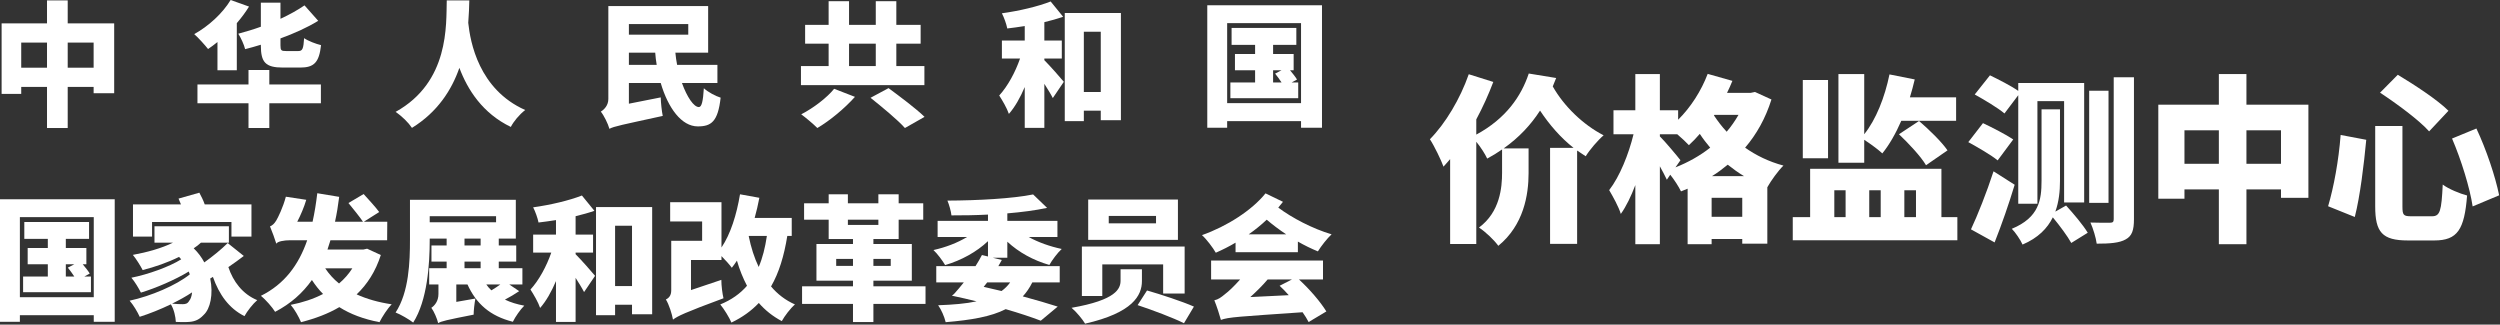
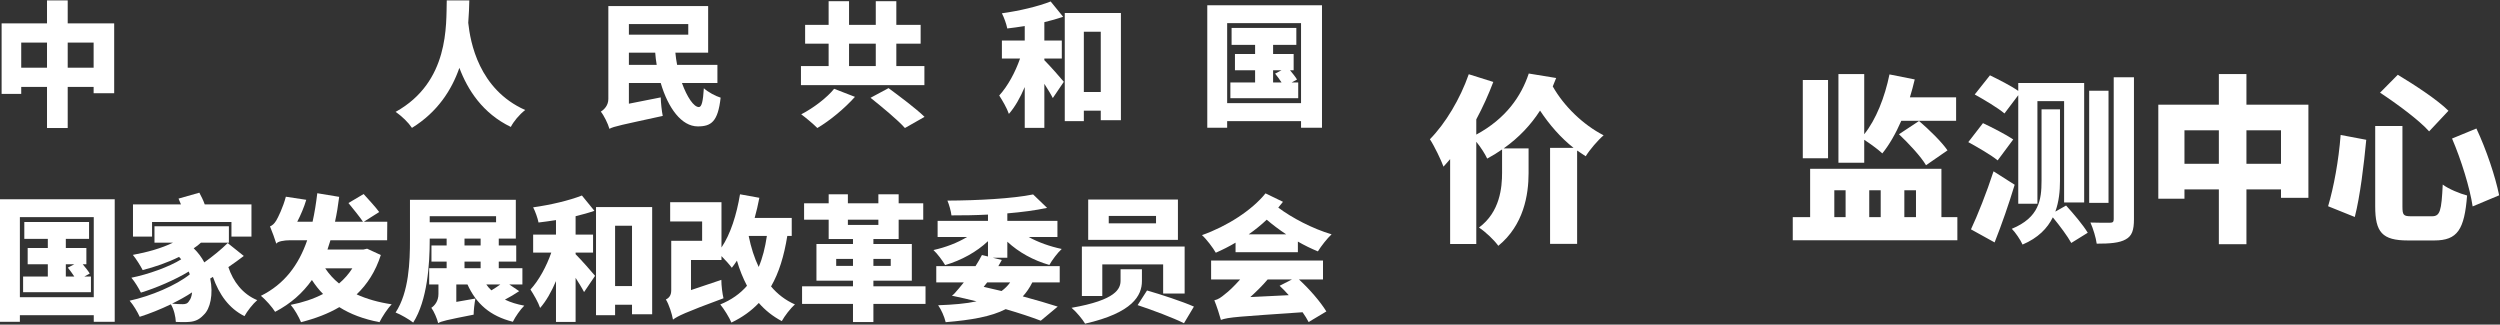
<svg xmlns="http://www.w3.org/2000/svg" width="670px" height="87px" viewBox="0 0 670 87" version="1.1">
  <rect x="0" y="0" width="670" height="87" fill="#333333" stroke="none" />
  <title>编组 6备份</title>
  <g id="页面-1" stroke="none" stroke-width="1" fill="none" fill-rule="evenodd">
    <g id="红色-首页二版" transform="translate(-481, -115)" fill="#FFFFFF" fill-rule="nonzero">
      <g id="编组-6备份" transform="translate(481, 115)">
        <g id="中华人民共和国-国家发展和改革委员会备份">
          <path d="M12.6,0.108 L12.6,6.264 L0.432,6.264 L0.432,25.164 L5.688,25.164 L5.688,23.292 L12.6,23.292 L12.6,34.308 L18.144,34.308 L18.144,23.292 L25.092,23.292 L25.092,24.984 L30.6,24.984 L30.6,6.264 L18.144,6.264 L18.144,0.108 L12.6,0.108 Z M5.688,18.144 L5.688,11.412 L12.6,11.412 L12.6,18.144 L5.688,18.144 Z M25.092,18.144 L18.144,18.144 L18.144,11.412 L25.092,11.412 L25.092,18.144 Z" id="形状" />
-           <path d="M69.909,0.72 L69.909,7.164 C67.929,7.884 65.877,8.496 63.861,9.036 C64.545,10.116 65.409,11.952 65.697,13.176 C67.101,12.816 68.505,12.42 69.909,11.988 L69.909,12.168 C69.909,16.668 71.097,18.108 75.849,18.108 C76.821,18.108 79.449,18.108 80.457,18.108 C84.165,18.108 85.533,16.74 86.037,12.096 C84.669,11.772 82.581,10.98 81.501,10.224 C81.321,13.104 81.069,13.68 79.953,13.68 C79.305,13.68 77.217,13.68 76.677,13.68 C75.381,13.68 75.165,13.536 75.165,12.132 L75.165,10.296 C78.801,8.964 82.293,7.416 85.281,5.58 L81.609,1.44 C79.773,2.7 77.577,3.924 75.165,5.04 L75.165,0.72 L69.909,0.72 Z M61.809,0 C59.649,3.6 55.833,7.056 52.053,9.144 C53.133,10.08 54.969,12.132 55.761,13.14 C56.589,12.6 57.417,11.952 58.281,11.268 L58.281,18.828 L63.465,18.828 L63.465,6.192 C64.689,4.788 65.805,3.276 66.741,1.764 L61.809,0 Z M52.917,22.644 L52.917,27.684 L66.597,27.684 L66.597,34.308 L72.177,34.308 L72.177,27.684 L86.001,27.684 L86.001,22.644 L72.177,22.644 L72.177,18.756 L66.597,18.756 L66.597,22.644 L52.917,22.644 Z" id="形状" />
          <path d="M119.73,0.108 C119.55,6.588 120.486,21.96 106.014,29.988 C107.778,31.176 109.47,32.868 110.406,34.272 C117.282,30.024 121.062,24.084 123.114,18.18 C125.31,24.048 129.342,30.384 136.902,34.02 C137.658,32.544 139.134,30.744 140.754,29.484 C128.298,23.94 126.03,11.232 125.49,6.12 C125.67,3.816 125.742,1.764 125.778,0.108 L119.73,0.108 Z" id="路径" />
          <path d="M163.323,34.524 C164.583,33.84 166.599,33.48 177.615,31.068 C177.363,29.88 177.111,27.576 177.075,26.1 L168.543,27.792 L168.543,22.248 L177.075,22.248 C179.055,28.98 182.655,33.876 187.011,33.876 C190.611,33.876 192.411,32.616 193.131,26.172 C191.727,25.74 189.783,24.696 188.631,23.652 C188.415,27.144 188.055,28.692 187.299,28.692 C185.931,28.692 184.131,26.028 182.763,22.248 L192.267,22.248 L192.267,17.388 L181.467,17.388 C181.251,16.308 181.107,15.228 180.999,14.112 L189.783,14.112 L189.783,1.62 L163.035,1.62 L163.035,26.532 C163.035,28.224 161.955,29.34 161.019,29.916 C161.847,30.924 162.963,33.192 163.323,34.524 Z M175.995,17.388 L168.543,17.388 L168.543,14.112 L175.599,14.112 C175.671,15.228 175.815,16.308 175.995,17.388 Z M168.543,6.444 L184.455,6.444 L184.455,9.288 L168.543,9.288 L168.543,6.444 Z" id="形状" />
          <path d="M233.304,26.208 C236.364,28.656 240.612,32.148 242.52,34.308 L247.776,31.32 C245.508,29.088 241.044,25.776 238.128,23.616 L233.304,26.208 Z M223.548,23.796 C221.748,26.064 218.04,28.944 214.728,30.636 C215.952,31.536 217.932,33.192 219.048,34.308 C222.468,32.292 226.356,29.052 229.128,25.956 L223.548,23.796 Z M215.772,6.66 L215.772,11.7 L222.072,11.7 L222.072,17.712 L214.656,17.712 L214.656,22.824 L247.74,22.824 L247.74,17.712 L240.216,17.712 L240.216,11.7 L246.732,11.7 L246.732,6.66 L240.216,6.66 L240.216,0.324 L234.708,0.324 L234.708,6.66 L227.544,6.66 L227.544,0.324 L222.072,0.324 L222.072,6.66 L215.772,6.66 Z M227.544,17.712 L227.544,11.7 L234.708,11.7 L234.708,17.712 L227.544,17.712 Z" id="形状" />
          <path d="M285.357,3.492 L285.357,32.472 L290.469,32.472 L290.469,29.664 L295.005,29.664 L295.005,32.22 L300.405,32.22 L300.405,3.492 L285.357,3.492 Z M290.469,24.66 L290.469,8.496 L295.005,8.496 L295.005,24.66 L290.469,24.66 Z M281.577,0.396 C278.193,1.728 273.189,2.916 268.509,3.564 C269.085,4.68 269.733,6.48 269.949,7.632 C271.461,7.452 273.045,7.236 274.629,6.984 L274.629,10.872 L268.509,10.872 L268.509,15.696 L273.369,15.696 C272.109,19.332 270.093,23.076 267.789,25.596 C268.653,26.928 269.877,29.016 270.381,30.528 C272.001,28.692 273.441,26.136 274.629,23.328 L274.629,34.272 L279.885,34.272 L279.885,22.464 C280.749,23.832 281.613,25.2 282.153,26.28 L285.105,21.924 C284.385,21.024 281.361,17.604 279.885,16.128 L279.885,15.696 L284.565,15.696 L284.565,10.872 L279.885,10.872 L279.885,5.94 C281.649,5.508 283.377,5.04 284.925,4.5 L281.577,0.396 Z" id="形状" />
          <path d="M329.742,22.104 L329.742,26.316 L347.922,26.316 L347.922,22.104 L346.158,22.104 L347.598,21.312 C347.202,20.628 346.446,19.692 345.726,18.828 L346.698,18.828 L346.698,14.472 L341.19,14.472 L341.19,12.024 L347.418,12.024 L347.418,7.488 L330.066,7.488 L330.066,12.024 L336.366,12.024 L336.366,14.472 L330.966,14.472 L330.966,18.828 L336.366,18.828 L336.366,22.104 L329.742,22.104 Z M341.73,19.728 C342.306,20.448 342.954,21.312 343.458,22.104 L341.19,22.104 L341.19,18.828 L343.458,18.828 L341.73,19.728 Z M323.55,1.404 L323.55,34.236 L328.878,34.236 L328.878,32.472 L348.678,32.472 L348.678,34.236 L354.294,34.236 L354.294,1.404 L323.55,1.404 Z M328.878,27.648 L328.878,6.192 L348.678,6.192 L348.678,27.648 L328.878,27.648 Z" id="形状" />
          <path d="M6.192,74.104 L6.192,78.316 L24.372,78.316 L24.372,74.104 L22.608,74.104 L24.048,73.312 C23.652,72.628 22.896,71.692 22.176,70.828 L23.148,70.828 L23.148,66.472 L17.64,66.472 L17.64,64.024 L23.868,64.024 L23.868,59.488 L6.516,59.488 L6.516,64.024 L12.816,64.024 L12.816,66.472 L7.416,66.472 L7.416,70.828 L12.816,70.828 L12.816,74.104 L6.192,74.104 Z M18.18,71.728 C18.756,72.448 19.404,73.312 19.908,74.104 L17.64,74.104 L17.64,70.828 L19.908,70.828 L18.18,71.728 Z M0,53.404 L0,86.236 L5.328,86.236 L5.328,84.472 L25.128,84.472 L25.128,86.236 L30.744,86.236 L30.744,53.404 L0,53.404 Z M5.328,79.648 L5.328,58.192 L25.128,58.192 L25.128,79.648 L5.328,79.648 Z" id="形状" />
          <path d="M47.844,53.224 L48.492,54.772 L35.64,54.772 L35.64,63.412 L40.752,63.412 L40.752,59.488 L62.028,59.488 L62.028,63.412 L67.392,63.412 L67.392,54.772 L54.864,54.772 C54.504,53.728 53.928,52.576 53.424,51.64 L47.844,53.224 Z M61.02,65.14 C59.364,66.796 57.024,68.704 54.756,70.324 C54.036,68.956 53.1,67.696 51.912,66.544 C52.632,66.076 53.28,65.572 53.856,65.032 L61.344,65.032 L61.344,60.64 L41.4,60.64 L41.4,65.032 L46.368,65.032 C43.272,66.544 39.384,67.624 35.604,68.308 C36.432,69.28 37.728,71.368 38.232,72.376 C41.508,71.548 44.928,70.36 47.988,68.848 L48.564,69.496 C45.432,71.476 39.636,73.564 35.208,74.428 C36.144,75.508 37.188,77.272 37.764,78.424 C41.796,77.2 46.98,74.968 50.58,72.772 L50.868,73.528 C47.268,76.444 40.428,79.36 34.74,80.584 C35.748,81.736 36.864,83.608 37.44,84.904 C40.068,84.076 43.02,82.888 45.792,81.556 C46.656,82.96 47.052,84.904 47.124,86.272 C48.132,86.308 49.14,86.344 49.968,86.308 C51.984,86.272 53.244,85.84 54.576,84.4 C56.376,82.78 57.204,78.82 56.34,74.644 L57.06,74.212 C58.752,78.964 61.344,82.636 65.52,84.724 C66.24,83.392 67.788,81.412 68.94,80.44 C65.016,78.82 62.496,75.472 61.2,71.584 C62.604,70.612 64.044,69.604 65.34,68.596 L61.02,65.14 Z M51.48,78.352 C51.372,79.396 51.084,80.188 50.724,80.584 C50.292,81.376 49.752,81.52 48.96,81.52 C48.168,81.52 47.232,81.484 46.116,81.376 C48.024,80.44 49.86,79.432 51.48,78.352 Z" id="形状" />
          <path d="M74.052,65.32 C74.34,64.708 76.068,64.384 77.796,64.384 L82.332,64.384 C80.028,71.044 76.212,76.156 69.912,79.288 C71.172,80.26 73.044,82.42 73.728,83.572 C77.94,81.376 81.108,78.532 83.592,75.04 C84.492,76.408 85.464,77.668 86.58,78.784 C84.024,80.116 81.072,81.088 77.904,81.7 C78.912,82.852 80.1,84.94 80.676,86.344 C84.492,85.372 87.948,84.076 90.936,82.312 C93.888,84.184 97.416,85.516 101.7,86.344 C102.42,84.904 103.86,82.672 104.976,81.556 C101.376,81.016 98.244,80.116 95.58,78.892 C98.424,76.192 100.656,72.736 102.06,68.344 L98.388,66.652 L97.416,66.868 L87.768,66.868 L88.56,64.384 L103.752,64.384 L103.788,59.416 L97.524,59.416 L101.628,56.824 C100.692,55.528 98.748,53.44 97.452,52 L93.384,54.412 C94.644,55.96 96.408,58.12 97.272,59.416 L89.784,59.416 C90.252,57.292 90.612,55.096 90.9,52.756 L85.032,51.784 C84.708,54.484 84.312,57.004 83.772,59.416 L79.668,59.416 C80.604,57.616 81.504,55.492 82.08,53.548 L76.608,52.72 C75.852,55.6 74.484,58.372 74.016,59.128 C73.512,59.956 72.936,60.46 72.36,60.676 C72.9,61.936 73.728,64.24 74.052,65.32 Z M90.864,75.976 C89.388,74.788 88.164,73.42 87.156,71.908 L94.428,71.908 C93.456,73.42 92.268,74.788 90.864,75.976 Z" id="形状" />
          <path d="M117.432,86.632 L117.432,86.596 C118.26,86.092 119.592,85.768 126.936,84.328 C126.936,83.284 127.152,81.304 127.404,80.008 L122.292,80.908 L122.292,76.228 L125.28,76.228 C127.62,81.376 131.292,84.688 137.448,86.236 C138.096,84.904 139.464,82.924 140.508,81.916 C138.528,81.556 136.8,81.016 135.324,80.296 C136.584,79.648 137.916,78.856 139.14,78.028 L136.476,76.228 L140.004,76.228 L140.004,71.872 L133.668,71.872 L133.668,70.108 L138.348,70.108 L138.348,65.788 L133.668,65.788 L133.668,63.952 L138.24,63.952 L138.24,53.548 L109.872,53.548 L109.872,64.312 C109.872,70.072 109.62,78.28 106.02,83.752 C107.352,84.256 109.692,85.624 110.736,86.452 C114.552,80.476 115.164,70.756 115.164,64.312 L115.164,63.952 L119.7,63.952 L119.7,65.788 L115.632,65.788 L115.632,70.108 L119.7,70.108 L119.7,71.872 L115.02,71.872 L115.02,76.228 L117.504,76.228 L117.504,78.784 C117.504,80.764 116.424,81.952 115.596,82.492 C116.28,83.392 117.18,85.444 117.432,86.632 Z M124.488,70.108 L128.808,70.108 L128.808,71.872 L124.488,71.872 L124.488,70.108 Z M124.488,65.788 L124.488,63.952 L128.808,63.952 L128.808,65.788 L124.488,65.788 Z M130.32,76.228 L134.1,76.228 C133.38,76.768 132.516,77.308 131.688,77.812 C131.184,77.344 130.716,76.804 130.32,76.228 Z M115.164,57.94 L132.948,57.94 L132.948,59.56 L115.164,59.56 L115.164,57.94 Z" id="形状" />
          <path d="M159.732,55.492 L159.732,84.472 L164.844,84.472 L164.844,81.664 L169.38,81.664 L169.38,84.22 L174.78,84.22 L174.78,55.492 L159.732,55.492 Z M164.844,76.66 L164.844,60.496 L169.38,60.496 L169.38,76.66 L164.844,76.66 Z M155.952,52.396 C152.568,53.728 147.564,54.916 142.884,55.564 C143.46,56.68 144.108,58.48 144.324,59.632 C145.836,59.452 147.42,59.236 149.004,58.984 L149.004,62.872 L142.884,62.872 L142.884,67.696 L147.744,67.696 C146.484,71.332 144.468,75.076 142.164,77.596 C143.028,78.928 144.252,81.016 144.756,82.528 C146.376,80.692 147.816,78.136 149.004,75.328 L149.004,86.272 L154.26,86.272 L154.26,74.464 C155.124,75.832 155.988,77.2 156.528,78.28 L159.48,73.924 C158.76,73.024 155.736,69.604 154.26,68.128 L154.26,67.696 L158.94,67.696 L158.94,62.872 L154.26,62.872 L154.26,57.94 C156.024,57.508 157.752,57.04 159.3,56.5 L155.952,52.396 Z" id="形状" />
          <path d="M200.7,63.232 L205.524,63.232 C205.056,66.364 204.372,69.136 203.328,71.548 C202.14,69.064 201.276,66.292 200.664,63.34 L200.7,63.232 Z M179.604,54.196 L179.604,59.344 L188.172,59.344 L188.172,64.528 L179.892,64.528 L179.892,77.812 C179.892,79.18 179.28,79.864 178.452,80.26 C179.28,81.556 180.108,84.184 180.36,85.66 C181.584,84.724 183.492,83.788 193.896,79.936 C193.608,78.784 193.32,76.552 193.32,75.004 L185.184,77.74 L185.184,69.676 L193.356,69.676 L193.356,68.632 C194.364,69.64 195.588,71.008 196.128,71.764 C196.596,71.152 197.064,70.54 197.496,69.856 C198.216,72.304 199.116,74.536 200.196,76.588 C198.36,78.712 196.02,80.368 193.032,81.592 C194.004,82.744 195.516,85.192 196.02,86.452 C198.936,85.048 201.348,83.32 203.364,81.196 C205.056,83.14 207.072,84.76 209.52,86.056 C210.276,84.688 211.86,82.6 213.048,81.592 C210.456,80.44 208.368,78.82 206.64,76.768 C208.764,73.096 210.132,68.596 210.996,63.232 L212.184,63.232 L212.184,58.408 L202.248,58.408 C202.752,56.644 203.148,54.844 203.508,53.008 L198.324,52.072 C197.424,57.472 195.804,62.728 193.356,66.328 L193.356,54.196 L179.604,54.196 Z" id="形状" />
          <path d="M218.808,65.392 L218.808,75.22 L228.6,75.22 L228.6,76.732 L214.956,76.732 L214.956,81.448 L228.6,81.448 L228.6,86.308 L234.072,86.308 L234.072,81.448 L248.04,81.448 L248.04,76.732 L234.072,76.732 L234.072,75.22 L244.368,75.22 L244.368,65.392 L234.072,65.392 L234.072,64.06 L240.84,64.06 L240.84,58.876 L247.428,58.876 L247.428,54.484 L240.84,54.484 L240.84,52.072 L235.404,52.072 L235.404,54.484 L227.232,54.484 L227.232,52.072 L222.084,52.072 L222.084,54.484 L215.496,54.484 L215.496,58.876 L222.084,58.876 L222.084,64.06 L228.6,64.06 L228.6,65.392 L218.808,65.392 Z M224.1,69.388 L228.6,69.388 L228.6,71.26 L224.1,71.26 L224.1,69.388 Z M234.072,69.388 L238.716,69.388 L238.716,71.26 L234.072,71.26 L234.072,69.388 Z M235.404,58.876 L235.404,60.28 L227.232,60.28 L227.232,58.876 L235.404,58.876 Z" id="形状" />
          <path d="M270.72,75.688 C270.072,76.588 269.316,77.344 268.416,77.992 L263.628,76.876 L264.564,75.688 L270.72,75.688 Z M255.204,79.288 L255.312,79.288 C257.472,79.756 259.632,80.224 261.72,80.764 C258.876,81.376 255.456,81.664 251.424,81.808 C252.252,82.96 253.08,84.832 253.44,86.344 C260.316,85.768 265.572,84.868 269.532,82.852 C273.24,83.932 276.48,85.012 278.928,85.948 L283.464,82.168 C280.908,81.34 277.668,80.404 274.104,79.432 C275.076,78.388 275.94,77.128 276.66,75.688 L284.004,75.688 L284.004,71.332 L267.552,71.332 L268.488,69.676 L266.04,69.064 L269.964,69.064 L269.964,64.78 C273.024,67.624 276.948,69.784 281.232,71.008 C281.952,69.712 283.428,67.732 284.544,66.724 C281.34,66.04 278.208,64.924 275.688,63.52 L283.392,63.52 L283.392,59.2 L269.964,59.2 L269.964,57.184 C273.78,56.86 277.452,56.392 280.62,55.708 L276.876,52.108 C271.404,53.224 262.08,53.728 253.908,53.764 C254.34,54.772 254.88,56.608 254.988,57.724 C258.12,57.724 261.432,57.688 264.78,57.508 L264.78,59.2 L251.28,59.2 L251.28,63.52 L259.164,63.52 C256.608,65.068 253.44,66.292 250.164,67.012 C251.208,67.984 252.612,69.856 253.296,71.044 C257.688,69.748 261.72,67.516 264.78,64.636 L264.78,68.74 L263.16,68.344 C262.656,69.316 262.08,70.324 261.432,71.332 L250.92,71.332 L250.92,75.688 L258.3,75.688 C257.436,76.768 256.572,77.812 255.744,78.712 L255.132,79.252 L255.204,79.288 Z" id="形状" />
          <path d="M297.144,57.868 L309.816,57.868 L309.816,59.848 L297.144,59.848 L297.144,57.868 Z M291.636,53.476 L291.636,64.276 L315.684,64.276 L315.684,53.476 L291.636,53.476 Z M300.312,72.16 L300.312,75.184 C300.312,77.344 299.196,80.404 287.172,82.492 C288.468,83.572 290.124,85.588 290.808,86.74 C303.588,83.824 306.036,79.18 306.036,75.328 L306.036,72.16 L300.312,72.16 Z M304.884,81.772 C308.808,83.068 314.568,85.228 317.304,86.632 L319.968,82.168 C316.98,80.836 311.076,78.892 307.404,77.848 L304.884,81.772 Z M289.944,66.076 L289.944,79.324 L295.416,79.324 L295.416,70.864 L311.724,70.864 L311.724,78.676 L317.484,78.676 L317.484,66.076 L289.944,66.076 Z" id="形状" />
          <path d="M327.204,85.732 C329.256,84.976 331.956,84.868 349.092,83.68 C349.74,84.616 350.316,85.516 350.712,86.308 L355.464,83.464 C353.916,80.944 351.036,77.56 348.12,74.896 L354.564,74.896 L354.564,69.82 L324.576,69.82 L324.576,74.896 L332.352,74.896 C330.696,76.768 329.148,78.208 328.392,78.748 C327.24,79.72 326.484,80.26 325.44,80.476 C326.052,81.952 326.916,84.616 327.204,85.732 Z M342.936,76.588 C343.764,77.344 344.592,78.208 345.384,79.108 L335.088,79.612 C336.744,78.1 338.364,76.516 339.732,74.896 L346.248,74.896 L342.936,76.588 Z M339.156,51.82 C335.556,56.32 328.86,60.64 322.128,63.016 C323.316,64.06 325.08,66.4 325.836,67.732 C327.636,66.94 329.436,66.04 331.128,65.032 L331.128,67.588 L347.832,67.588 L347.832,64.744 C349.596,65.752 351.432,66.652 353.196,67.372 C354.024,66.004 355.716,63.844 356.868,62.8 C351.756,61.288 346.212,58.372 342.576,55.636 L343.836,54.088 L339.156,51.82 Z M334.656,62.8 C336.348,61.612 338.004,60.28 339.48,58.876 C340.992,60.172 342.792,61.54 344.7,62.8 L334.656,62.8 Z" id="形状" />
        </g>
        <g id="价格监测中心备份" transform="translate(383.212, 19.704)">
          <path d="M10.416,0.192 C8.112,6.816 4.128,13.44 0,17.616 C1.152,19.344 3.024,23.232 3.648,24.96 L5.424,22.944 L5.424,45.696 L12.432,45.696 L12.432,18.288 C13.584,19.68 14.784,21.552 15.36,22.8 C16.8,22.032 18.096,21.216 19.344,20.352 L19.344,26.592 C19.344,30.48 18.816,37.104 13.152,41.28 C14.928,42.432 17.232,44.64 18.336,46.176 C25.152,40.608 26.448,32.496 26.448,26.688 L26.448,20.064 L19.776,20.064 C23.904,17.136 27.072,13.728 29.52,9.936 C32.064,13.776 35.088,17.232 38.496,19.92 L32.208,19.92 L32.208,45.648 L39.456,45.648 L39.456,20.64 C40.224,21.168 40.992,21.696 41.76,22.176 C42.816,20.448 45.024,17.856 46.56,16.56 C41.04,13.728 35.904,8.736 32.928,3.456 L33.84,1.2 L26.496,0 C24.48,6.096 20.352,12.096 12.432,16.368 L12.432,12.288 C14.208,8.976 15.744,5.568 16.992,2.256 L10.416,0.192 Z" id="路径" />
-           <path d="M76.224,11.088 L82.704,11.088 C81.792,12.672 80.736,14.208 79.536,15.6 C78.192,14.16 77.088,12.672 76.128,11.232 L76.224,11.088 Z M55.056,0.144 L55.056,9.84 L49.2,9.84 L49.2,16.272 L54.576,16.272 C53.28,21.6 50.88,27.6 48.048,31.248 C49.056,32.976 50.592,35.712 51.168,37.632 C52.608,35.616 53.904,32.928 55.056,29.904 L55.056,45.744 L61.632,45.744 L61.632,24.864 C62.352,26.16 63.024,27.456 63.504,28.464 L64.416,27.12 C65.52,28.512 66.672,30.288 67.296,31.584 L69.072,30.864 L69.072,45.744 L75.504,45.744 L75.504,44.352 L83.712,44.352 L83.712,45.6 L90.432,45.6 L90.432,30.48 C91.392,28.752 93.36,26.016 94.752,24.672 C90.816,23.616 87.408,21.936 84.48,19.872 C87.552,16.272 89.952,12 91.536,6.96 L87.12,4.944 L85.968,5.184 L79.632,5.184 C80.16,4.128 80.64,3.024 81.072,1.968 L74.448,0.096 C72.72,4.656 69.888,9.072 66.528,12.384 L66.528,9.84 L61.632,9.84 L61.632,0.144 L55.056,0.144 Z M75.504,38.4 L75.504,33.312 L83.712,33.312 L83.712,38.4 L75.504,38.4 Z M75.6,27.504 C77.088,26.592 78.48,25.536 79.824,24.432 C81.216,25.536 82.656,26.592 84.192,27.504 L75.6,27.504 Z M72.336,16.176 C73.152,17.424 74.112,18.672 75.12,19.872 C72.384,22.032 69.216,23.808 65.808,25.152 L67.152,23.232 C66.384,22.224 62.88,18.048 61.632,16.848 L61.632,16.272 L66.288,16.272 C67.488,17.28 68.736,18.48 69.408,19.2 C70.368,18.336 71.376,17.28 72.336,16.176 Z" id="形状" />
          <path d="M125.712,16.272 C128.352,18.768 131.616,22.272 132.96,24.576 L138.72,20.592 C137.136,18.288 133.728,14.976 131.088,12.72 L125.712,16.272 Z M99.936,1.728 L99.936,22.704 L106.704,22.704 L106.704,1.728 L99.936,1.728 Z M109.488,0.144 L109.488,23.904 L116.4,23.904 L116.4,17.76 C118.032,18.816 120.24,20.448 121.248,21.408 C123.12,19.104 124.848,16.08 126.336,12.672 L141.024,12.672 L141.024,6.384 L128.64,6.384 C129.12,4.8 129.552,3.216 129.936,1.584 L123.168,0.24 C121.92,6.336 119.568,12.336 116.4,16.272 L116.4,0.144 L109.488,0.144 Z M101.904,25.536 L101.904,38.496 L97.248,38.496 L97.248,44.688 L141.36,44.688 L141.36,38.496 L137.088,38.496 L137.088,25.536 L101.904,25.536 Z M108.384,38.496 L108.384,31.296 L111.408,31.296 L111.408,38.496 L108.384,38.496 Z M117.744,38.496 L117.744,31.296 L120.816,31.296 L120.816,38.496 L117.744,38.496 Z M127.152,38.496 L127.152,31.296 L130.272,31.296 L130.272,38.496 L127.152,38.496 Z" id="形状" />
          <path d="M183.264,1.008 L183.264,39.024 C183.264,39.744 183.024,39.984 182.304,39.984 C181.536,39.984 179.28,40.032 177.024,39.936 C177.744,41.52 178.512,44.064 178.704,45.6 C182.256,45.6 184.8,45.408 186.48,44.448 C188.16,43.536 188.688,42 188.688,39.024 L188.688,1.008 L183.264,1.008 Z M176.688,4.608 L176.688,34.656 L181.872,34.656 L181.872,4.608 L176.688,4.608 Z M144.288,18.384 C146.832,19.776 150.48,21.888 152.16,23.28 L156.336,17.664 C154.416,16.368 150.672,14.448 148.224,13.296 L144.288,18.384 Z M145.008,41.76 L151.344,45.264 C153.264,40.416 155.136,35.04 156.72,29.808 L151.056,26.208 C149.184,31.968 146.784,37.968 145.008,41.76 Z M163.92,9.6 L163.92,28.752 C163.92,33.888 163.248,38.592 155.952,41.616 C156.816,42.432 158.352,44.688 158.832,45.84 C163.008,44.064 165.504,41.472 166.944,38.544 C168.816,40.8 170.88,43.584 171.888,45.408 L176.304,42.672 C175.104,40.656 172.512,37.584 170.496,35.376 L167.616,37.008 C168.576,34.368 168.864,31.536 168.864,28.848 L168.864,9.6 L163.92,9.6 Z M146.016,5.616 C148.608,7.056 152.304,9.264 153.984,10.704 L157.68,5.808 L157.68,34.896 L162.816,34.896 L162.816,7.392 L169.968,7.392 L169.968,34.56 L175.344,34.56 L175.344,2.544 L157.68,2.544 L157.68,4.656 C155.712,3.264 152.352,1.584 150.096,0.48 L146.016,5.616 Z" id="形状" />
          <path d="M211.44,0.144 L211.44,8.352 L195.216,8.352 L195.216,33.552 L202.224,33.552 L202.224,31.056 L211.44,31.056 L211.44,45.744 L218.832,45.744 L218.832,31.056 L228.096,31.056 L228.096,33.312 L235.44,33.312 L235.44,8.352 L218.832,8.352 L218.832,0.144 L211.44,0.144 Z M202.224,24.192 L202.224,15.216 L211.44,15.216 L211.44,24.192 L202.224,24.192 Z M228.096,24.192 L218.832,24.192 L218.832,15.216 L228.096,15.216 L228.096,24.192 Z" id="形状" />
          <path d="M253.344,14.064 L253.344,35.616 C253.344,42.528 255.216,44.736 262.08,44.736 C263.424,44.736 267.744,44.736 269.184,44.736 C275.424,44.736 277.248,41.808 277.968,32.688 C276.096,32.208 273.024,30.96 271.44,29.76 C271.104,36.864 270.72,38.256 268.56,38.256 C267.504,38.256 264.048,38.256 263.04,38.256 C260.928,38.256 260.64,37.968 260.64,35.616 L260.64,14.064 L253.344,14.064 Z M244.08,16.464 C243.552,23.328 242.256,30.384 240.72,35.568 L247.872,38.448 C249.312,32.832 250.32,24.336 250.944,17.76 L244.08,16.464 Z M273.936,17.424 C276.384,23.088 278.736,30.72 279.456,35.616 L286.56,32.64 C285.552,27.648 283.152,20.448 280.464,14.736 L273.936,17.424 Z M254.64,5.136 C259.104,8.064 265.152,12.528 267.792,15.504 L272.976,9.984 C270,7.008 263.712,2.928 259.392,0.336 L254.64,5.136 Z" id="形状" />
        </g>
      </g>
    </g>
  </g>
</svg>